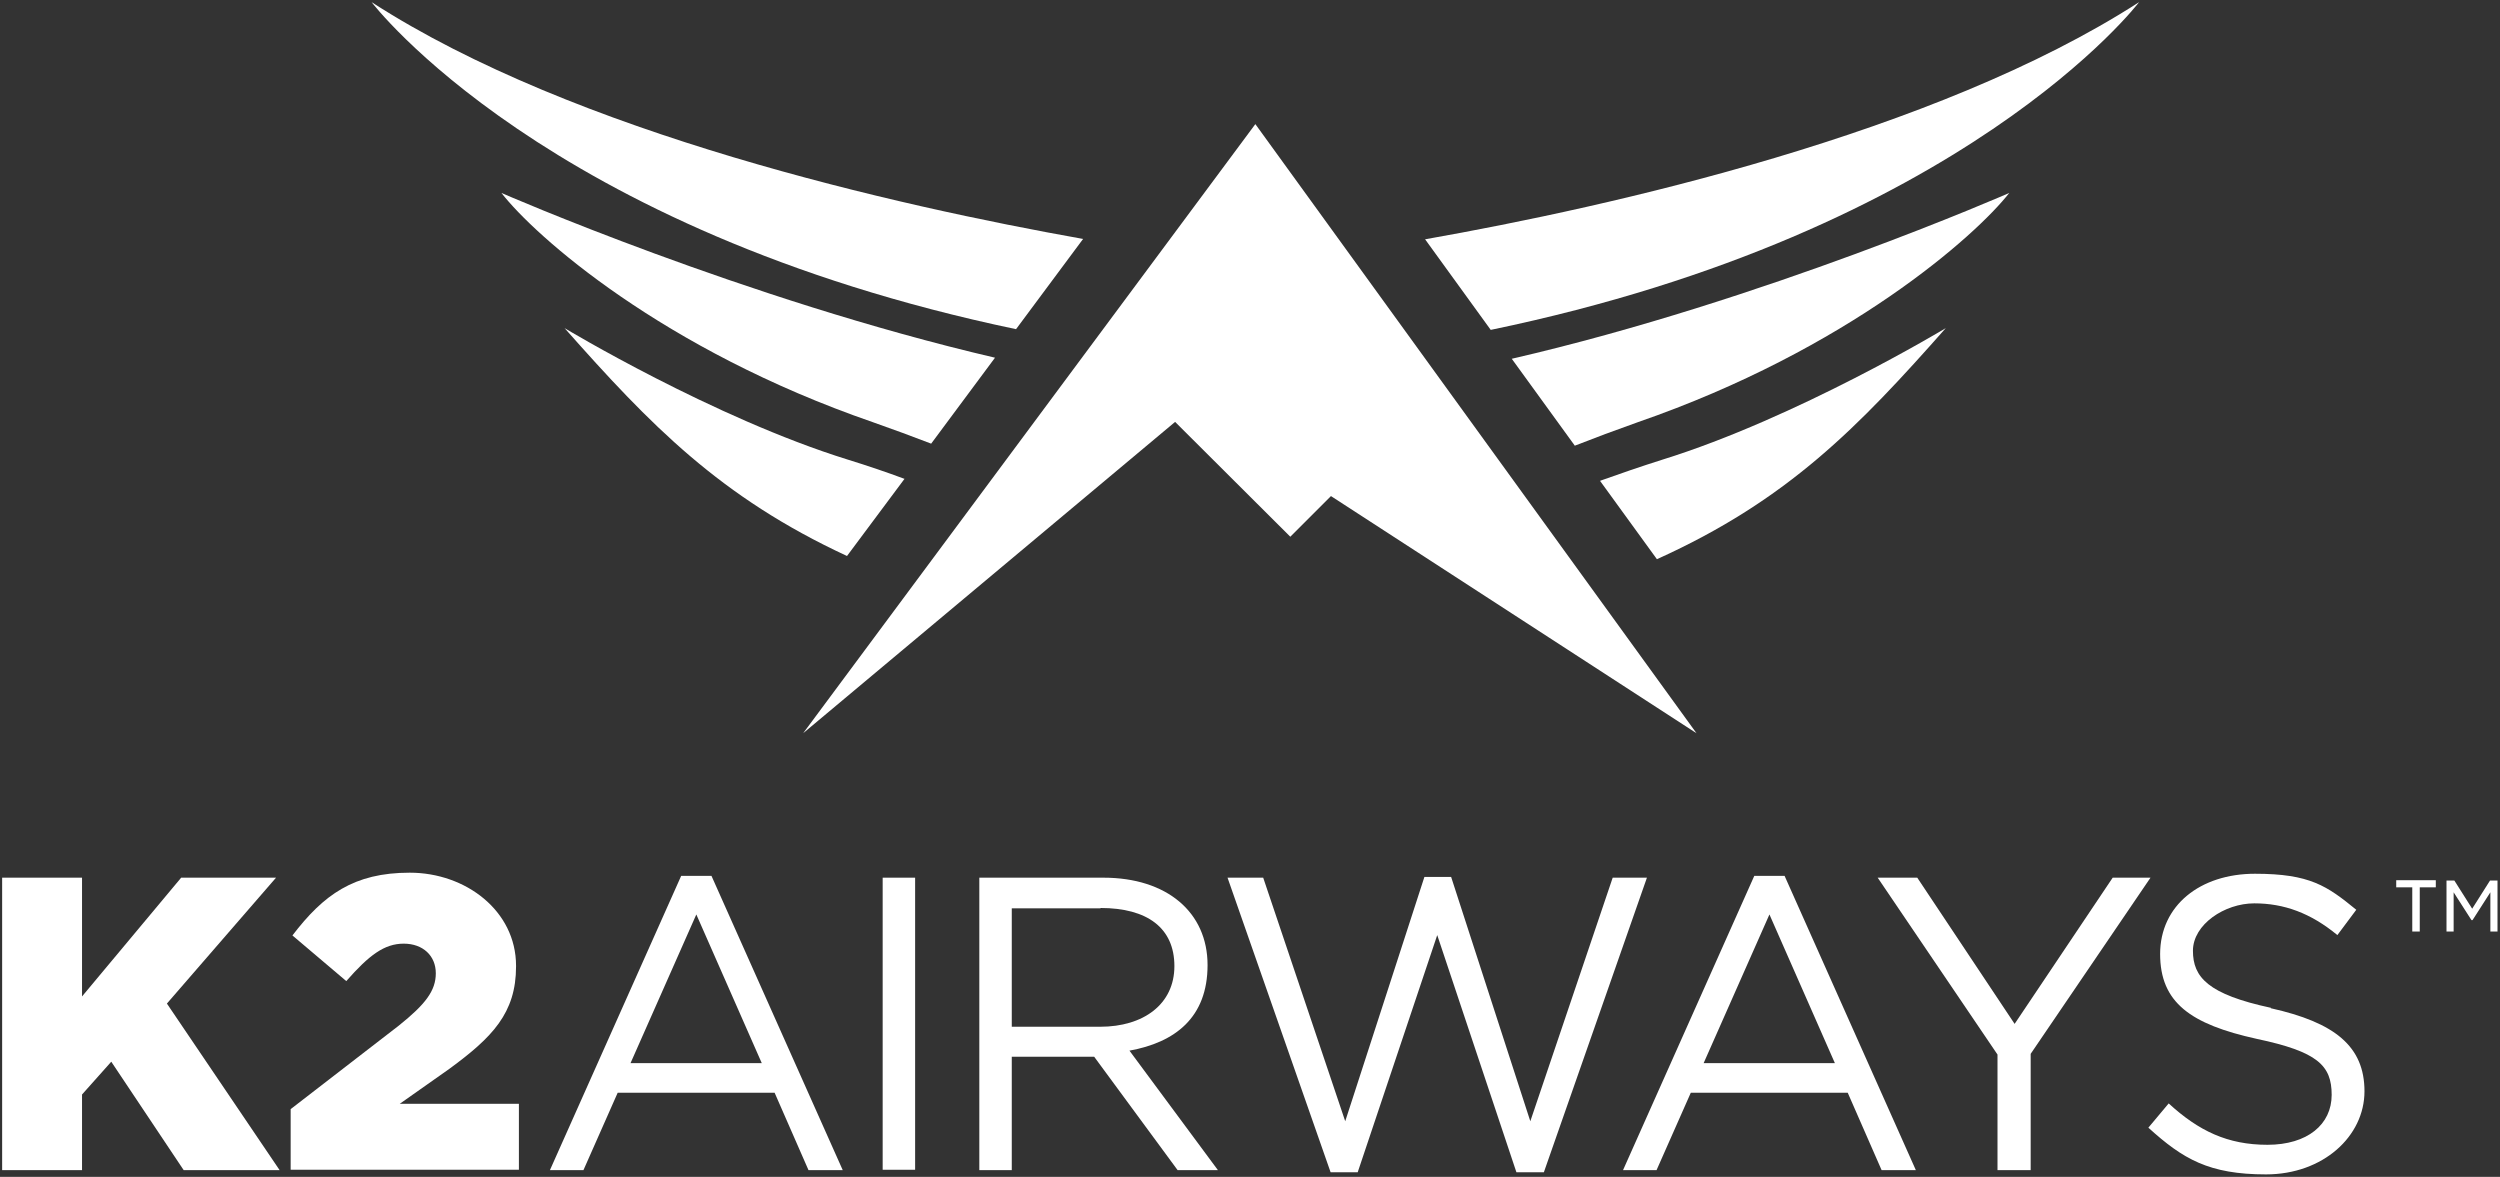
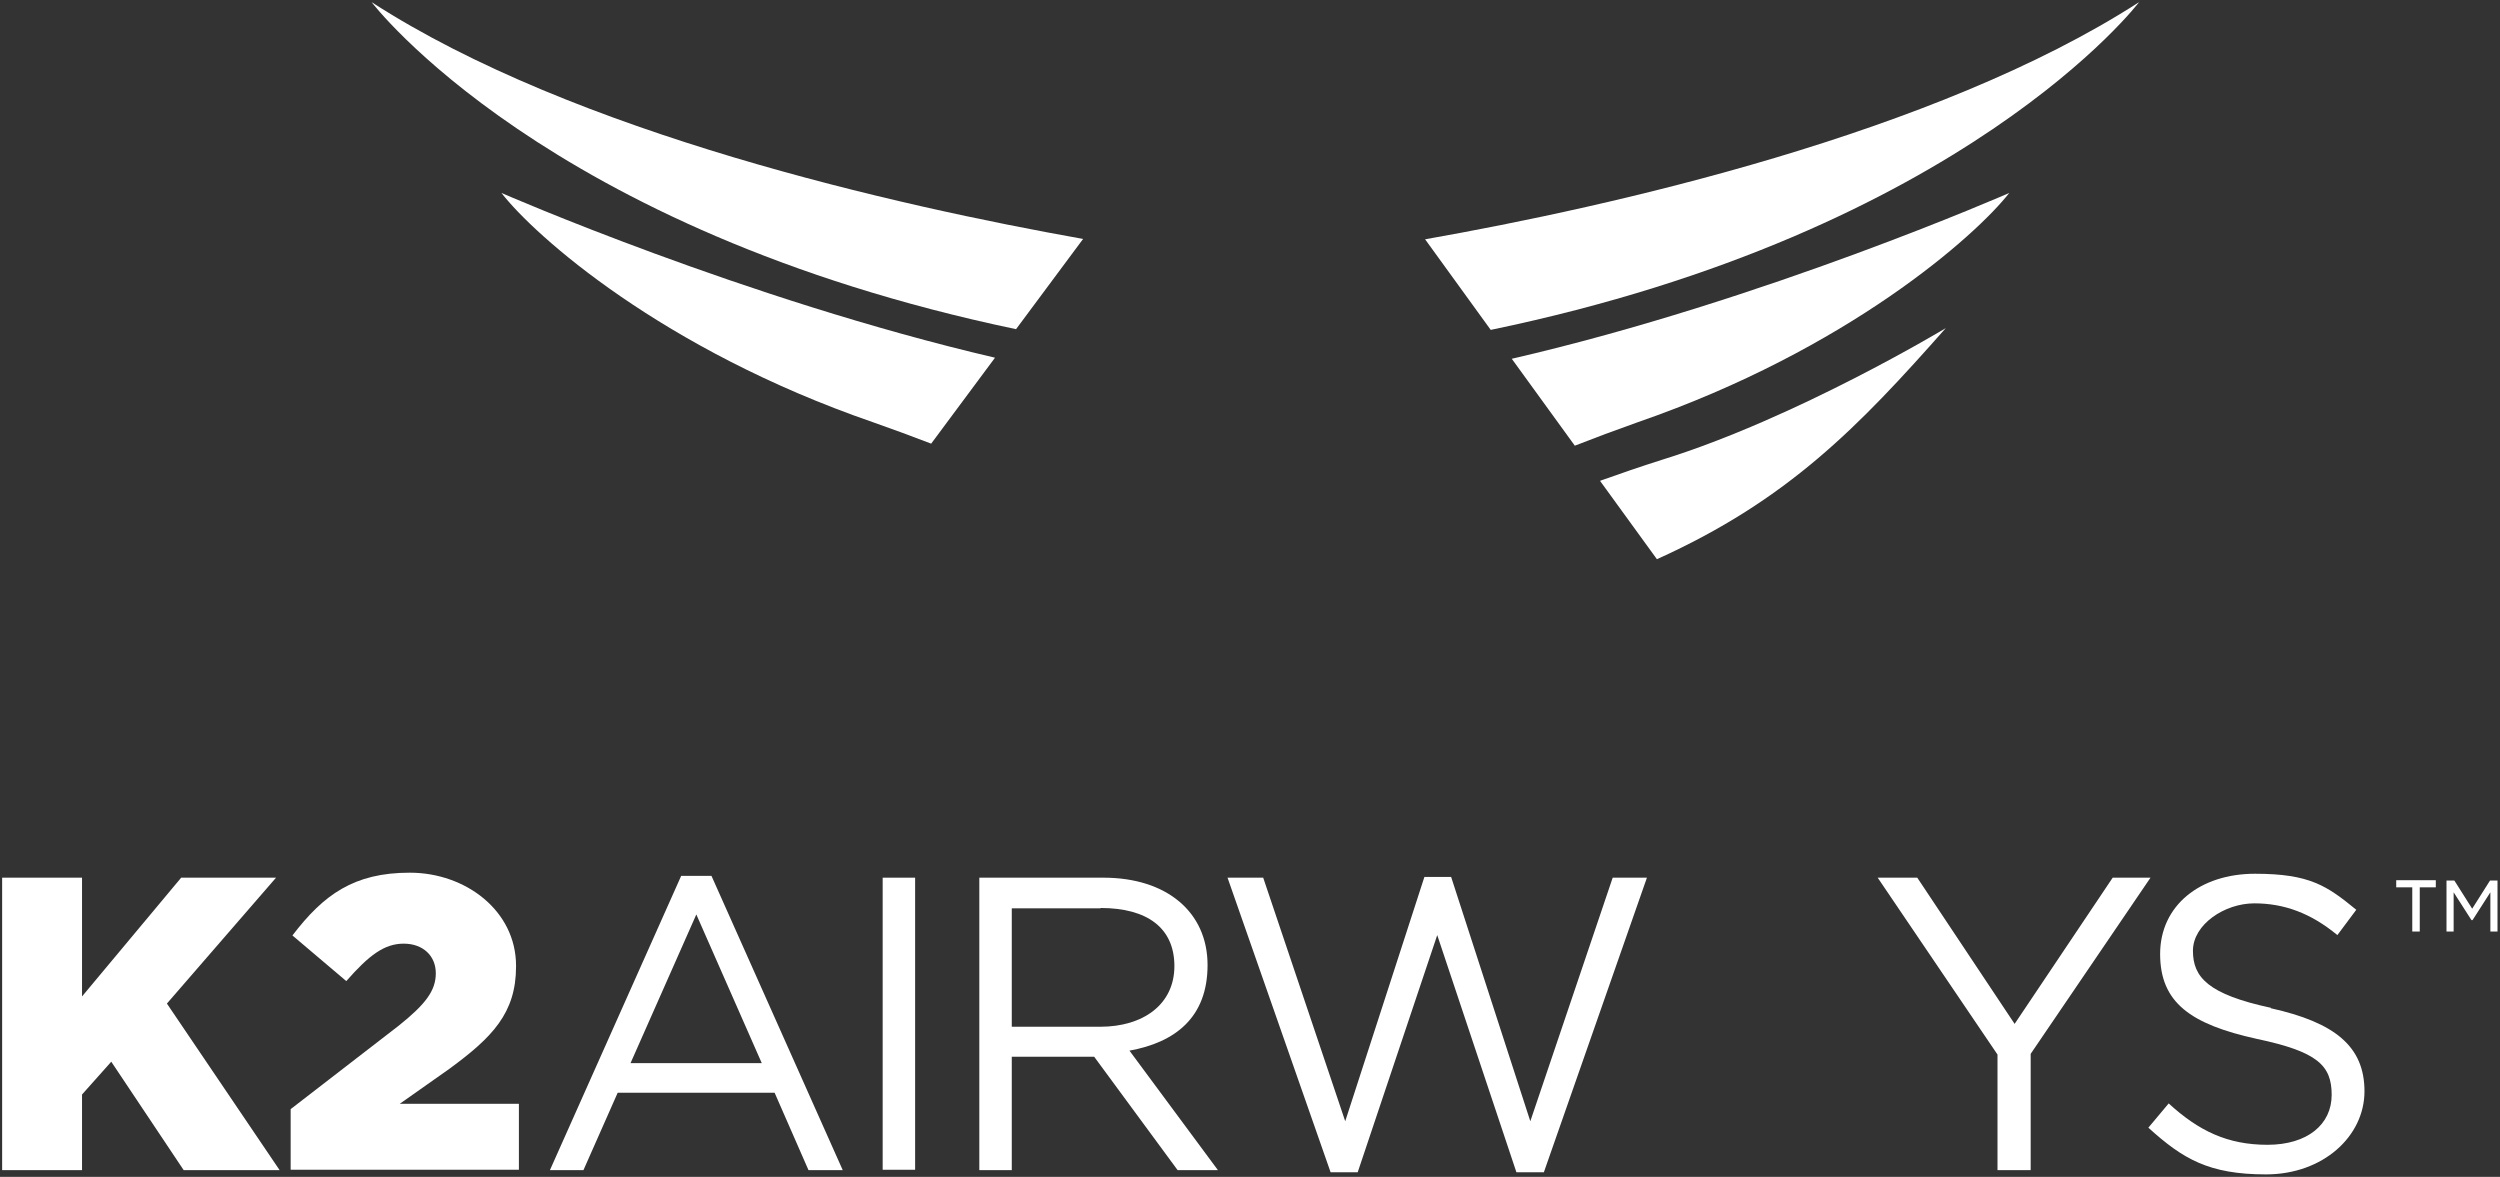
<svg xmlns="http://www.w3.org/2000/svg" width="701" height="330" viewBox="0 0 701 330" fill="none">
  <rect x="0" y="0" width="701" height="330" fill="#333333" stroke="none" />
  <path d="M261.1 124.4L279 100.3C208.7 83.9 140.6 54.1 140.6 54.1C150 66.2 185.7 98 244.8 118.4C250.5 120.4 255.9 122.4 261.1 124.4Z" fill="white" />
-   <path d="M253.7 134.3C248.6 132.4 243.3 130.6 237.8 128.9C200.1 117.2 158.3 92 158.3 92C182.3 119.1 201.9 139.4 237.5 155.9L253.6 134.3H253.7Z" fill="white" />
  <path d="M303.7 67C251.5 57.7 161.1 37.4 104.2 0.6C104.2 0.6 152.7 64.6 284.9 92.3L303.7 67Z" fill="white" />
  <path d="M441.5 125C447.1 122.8 453 120.6 459.2 118.4C518.2 98 554 66.1 563.4 54.1C563.4 54.1 494.6 84.3 423.9 100.6L441.6 125H441.5Z" fill="white" />
  <path d="M448.7 134.9L464.6 156.8C501.4 140.2 521.2 119.6 545.6 92C545.6 92 503.8 117.2 466.1 128.9C460.1 130.8 454.3 132.8 448.7 134.8" fill="white" />
  <path d="M399.6 67.1L418 92.5C551 64.9 599.8 0.6 599.8 0.6C542.6 37.5 451.7 57.9 399.6 67.1Z" fill="white" />
-   <path d="M225.2 205.6L352 34.8L475.7 205.6L373.2 139.1L361.8 150.5L329.5 118.3L225.2 205.6Z" fill="white" />
  <path d="M0.6 246.1H23V279.4L50.8 246.1H77.4L46.8 281.4L78.4 328.1H51.5L31.2 297.7L23 306.9V328.1H0.6V246.1Z" fill="white" />
  <path d="M81.5 311L111.8 287.6C119.3 281.6 122.2 277.8 122.2 272.9C122.2 268 118.6 264.6 113.2 264.6C107.8 264.6 103.5 267.8 97.1 275.1L82 262.3C90.7 250.9 99.2 244.7 114.9 244.7C130.6 244.7 144.7 255.4 144.7 270.8V271C144.7 284.1 138 290.9 126 299.7L112.1 309.5H145.5V328H81.5V310.9V311Z" fill="white" />
  <path d="M236.5 328.1H226.7L217.2 306.4H173.2L163.6 328.1H154.2L191 245.6H199.5L236.3 328.1H236.5ZM195.3 256.3L176.8 298.1H213.6L195.2 256.3H195.3Z" fill="white" />
  <path d="M256.6 246.1H247.5V328H256.6V246.1Z" fill="white" />
  <path d="M330.2 328.1L306.8 296.3H283.7V328.1H274.6V246.1H309.4C327.2 246.1 338.6 255.8 338.6 270.6C338.6 285.4 329.4 292.3 316.7 294.6L341.5 328.1H330.3H330.2ZM308.6 254.7H283.7V287.9H308.5C320.6 287.9 329.3 281.6 329.3 270.9C329.3 260.2 321.7 254.6 308.6 254.6" fill="white" />
  <path d="M399.4 245.9H406.9L429.1 314.4L452.2 246.1H461.8L432.9 328.7H425.2L403 262.2L380.7 328.7H373.1L344.2 246.1H354.2L377.2 314.4L399.4 245.9Z" fill="white" />
-   <path d="M537.4 328.1H527.6L518.1 306.4H474.1L464.5 328.1H455.1L491.9 245.6H500.4L537.2 328.1H537.4ZM496.2 256.3L477.7 298.1H514.5L496.1 256.3H496.2Z" fill="white" />
  <path d="M569.4 328.1H560.1V295.7L526.5 246.1H537.6L564.9 287.1L592.4 246.1H603L569.4 295.5V328.1Z" fill="white" />
  <path d="M636.7 282.7C654.7 286.7 663 293.4 663 306C663 318.6 651.4 329.3 635.4 329.3C619.4 329.3 612.1 325 602.4 316.2L608.1 309.4C616.5 317.1 624.6 321 635.8 321C647 321 653.8 315.3 653.8 307C653.8 298.7 649.8 294.9 632.8 291.3C614.2 287.2 605.7 281.1 605.7 267.5C605.7 253.9 616.9 245 632.3 245C647.7 245 652.5 248.4 660.7 255.1L655.4 262.2C647.9 256 640.4 253.3 632.1 253.3C623.8 253.3 614.9 259.2 614.9 266.6C614.9 274 619.1 278.8 636.8 282.6" fill="white" />
  <path d="M678.4 261.2H676.4V248.8H671.9V246.8H683V248.8H678.5V261.2H678.4ZM693.3 258H693L688 250.2V261.2H686V246.9H688.2L693.2 254.8L698.2 246.9H700.3V261.2H698.3V250.2L693.3 258Z" fill="white" />
</svg>